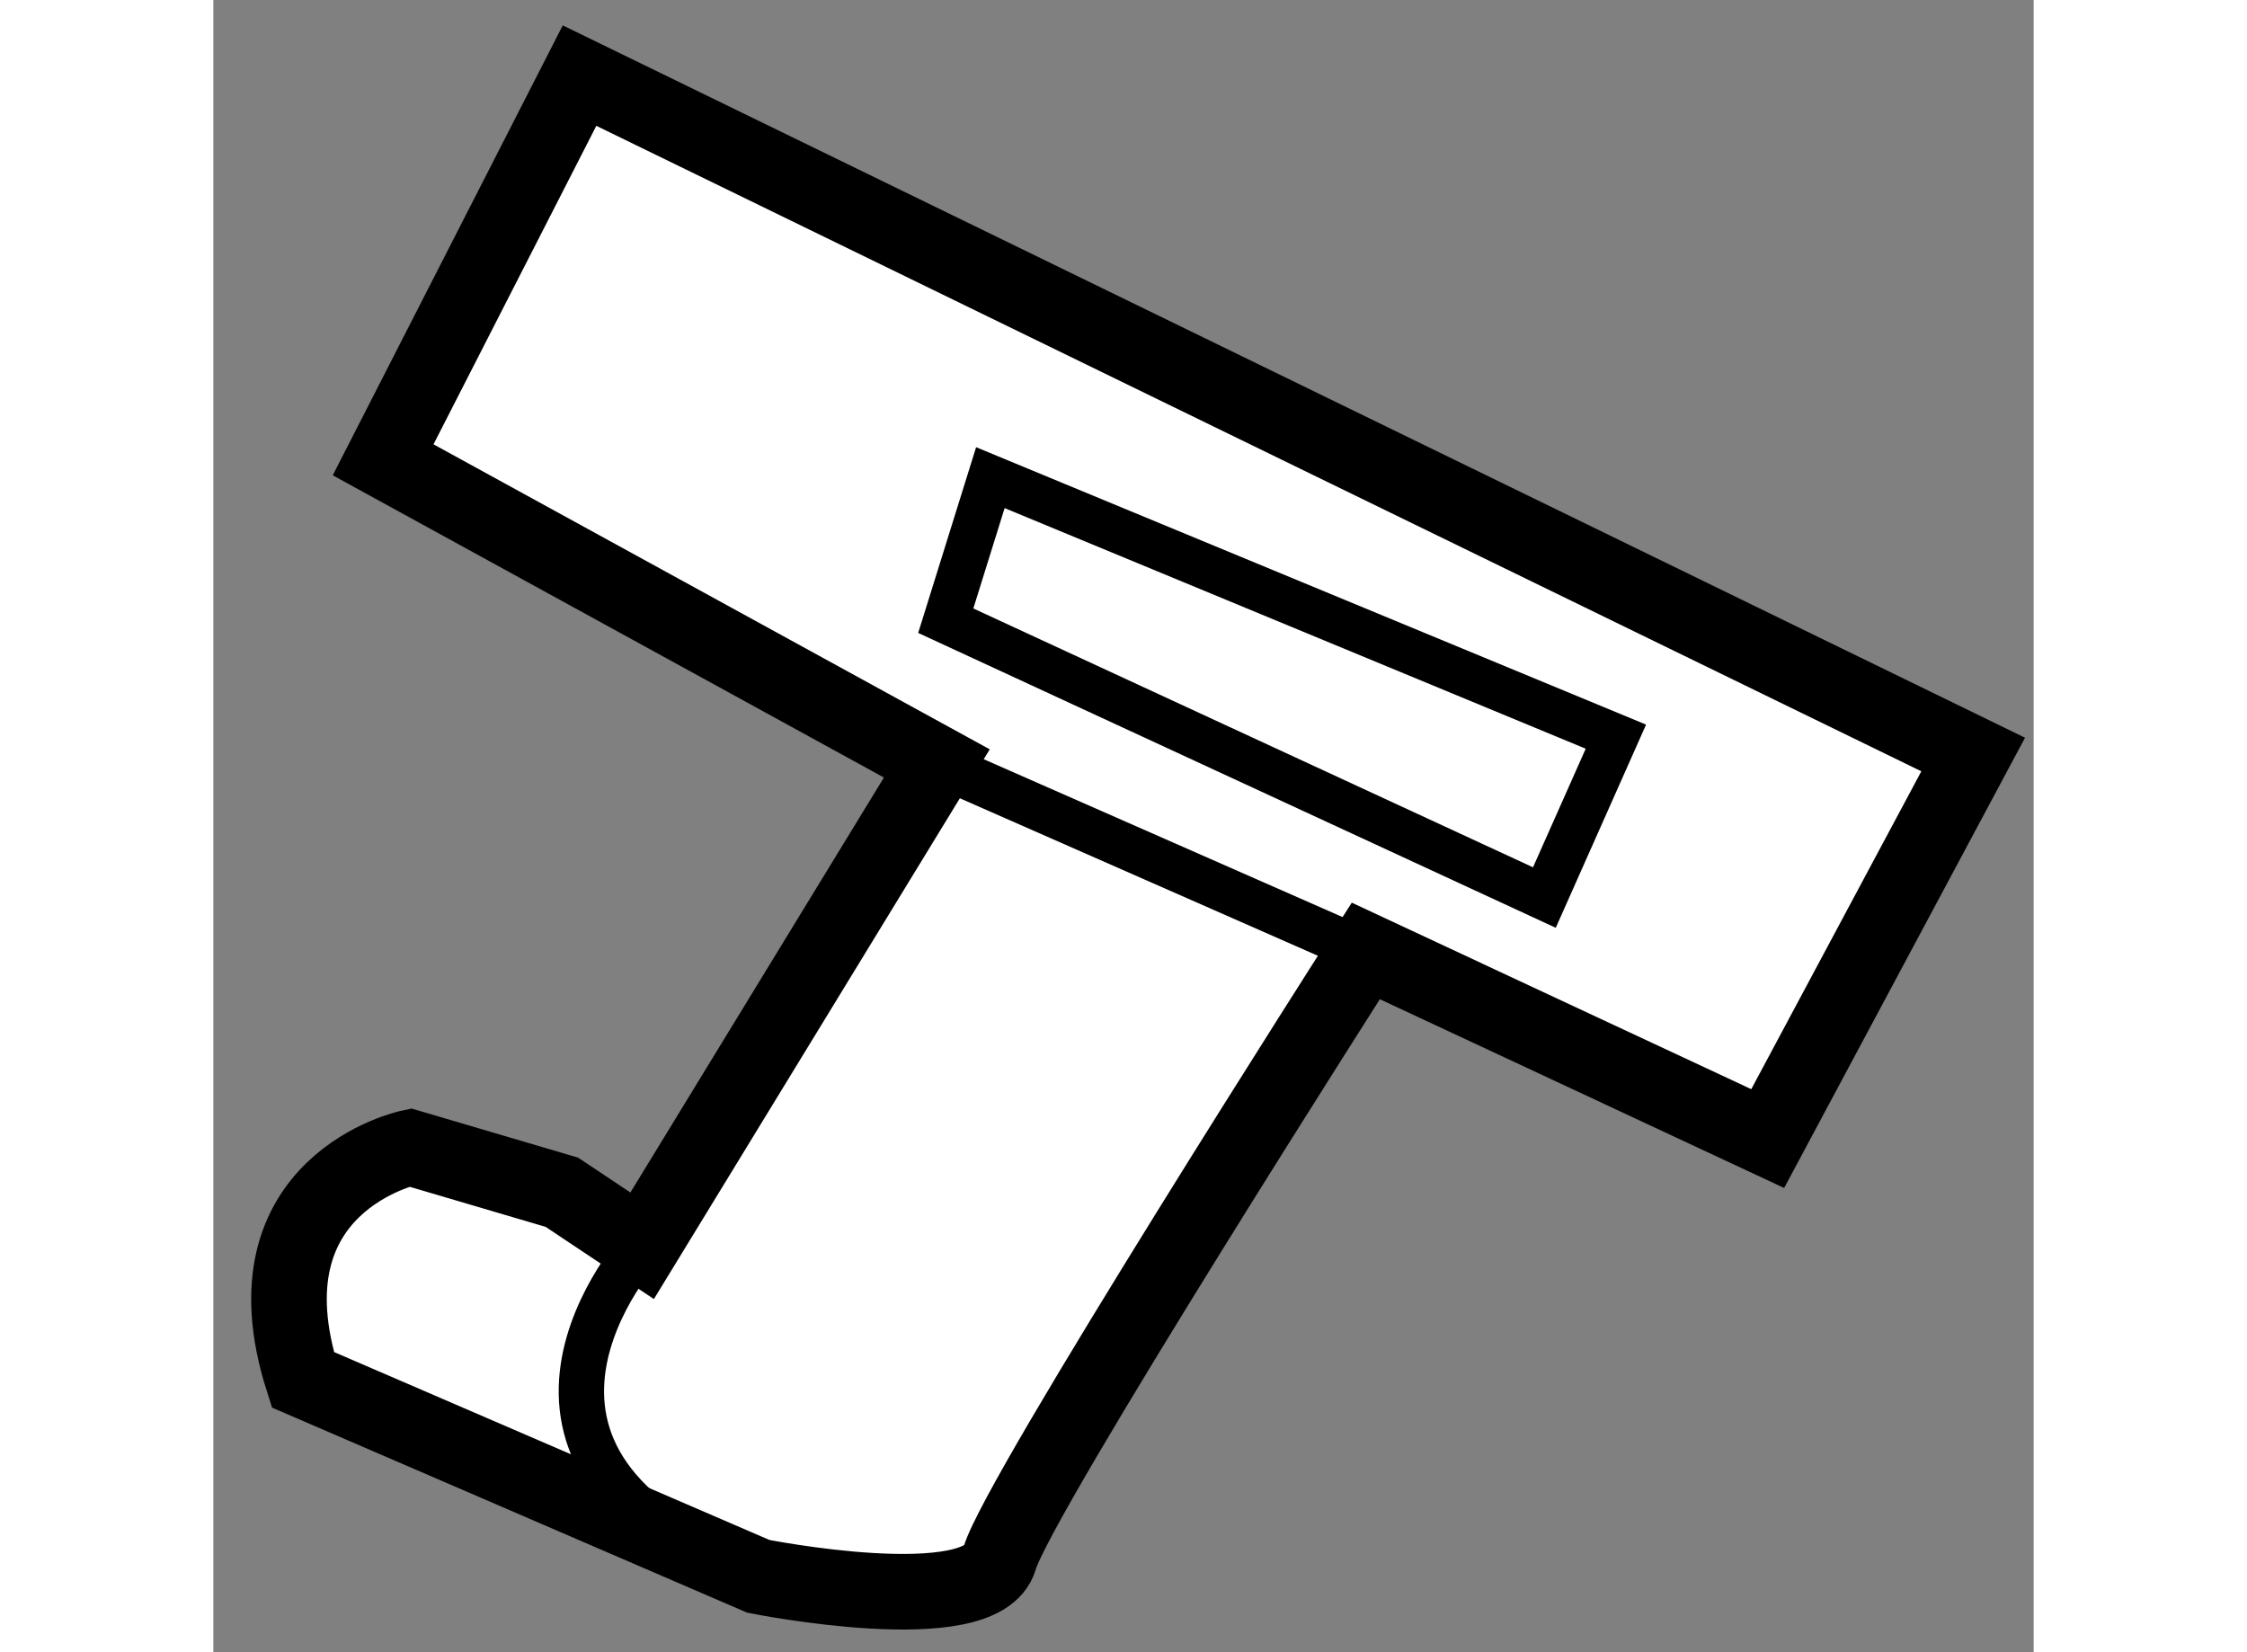
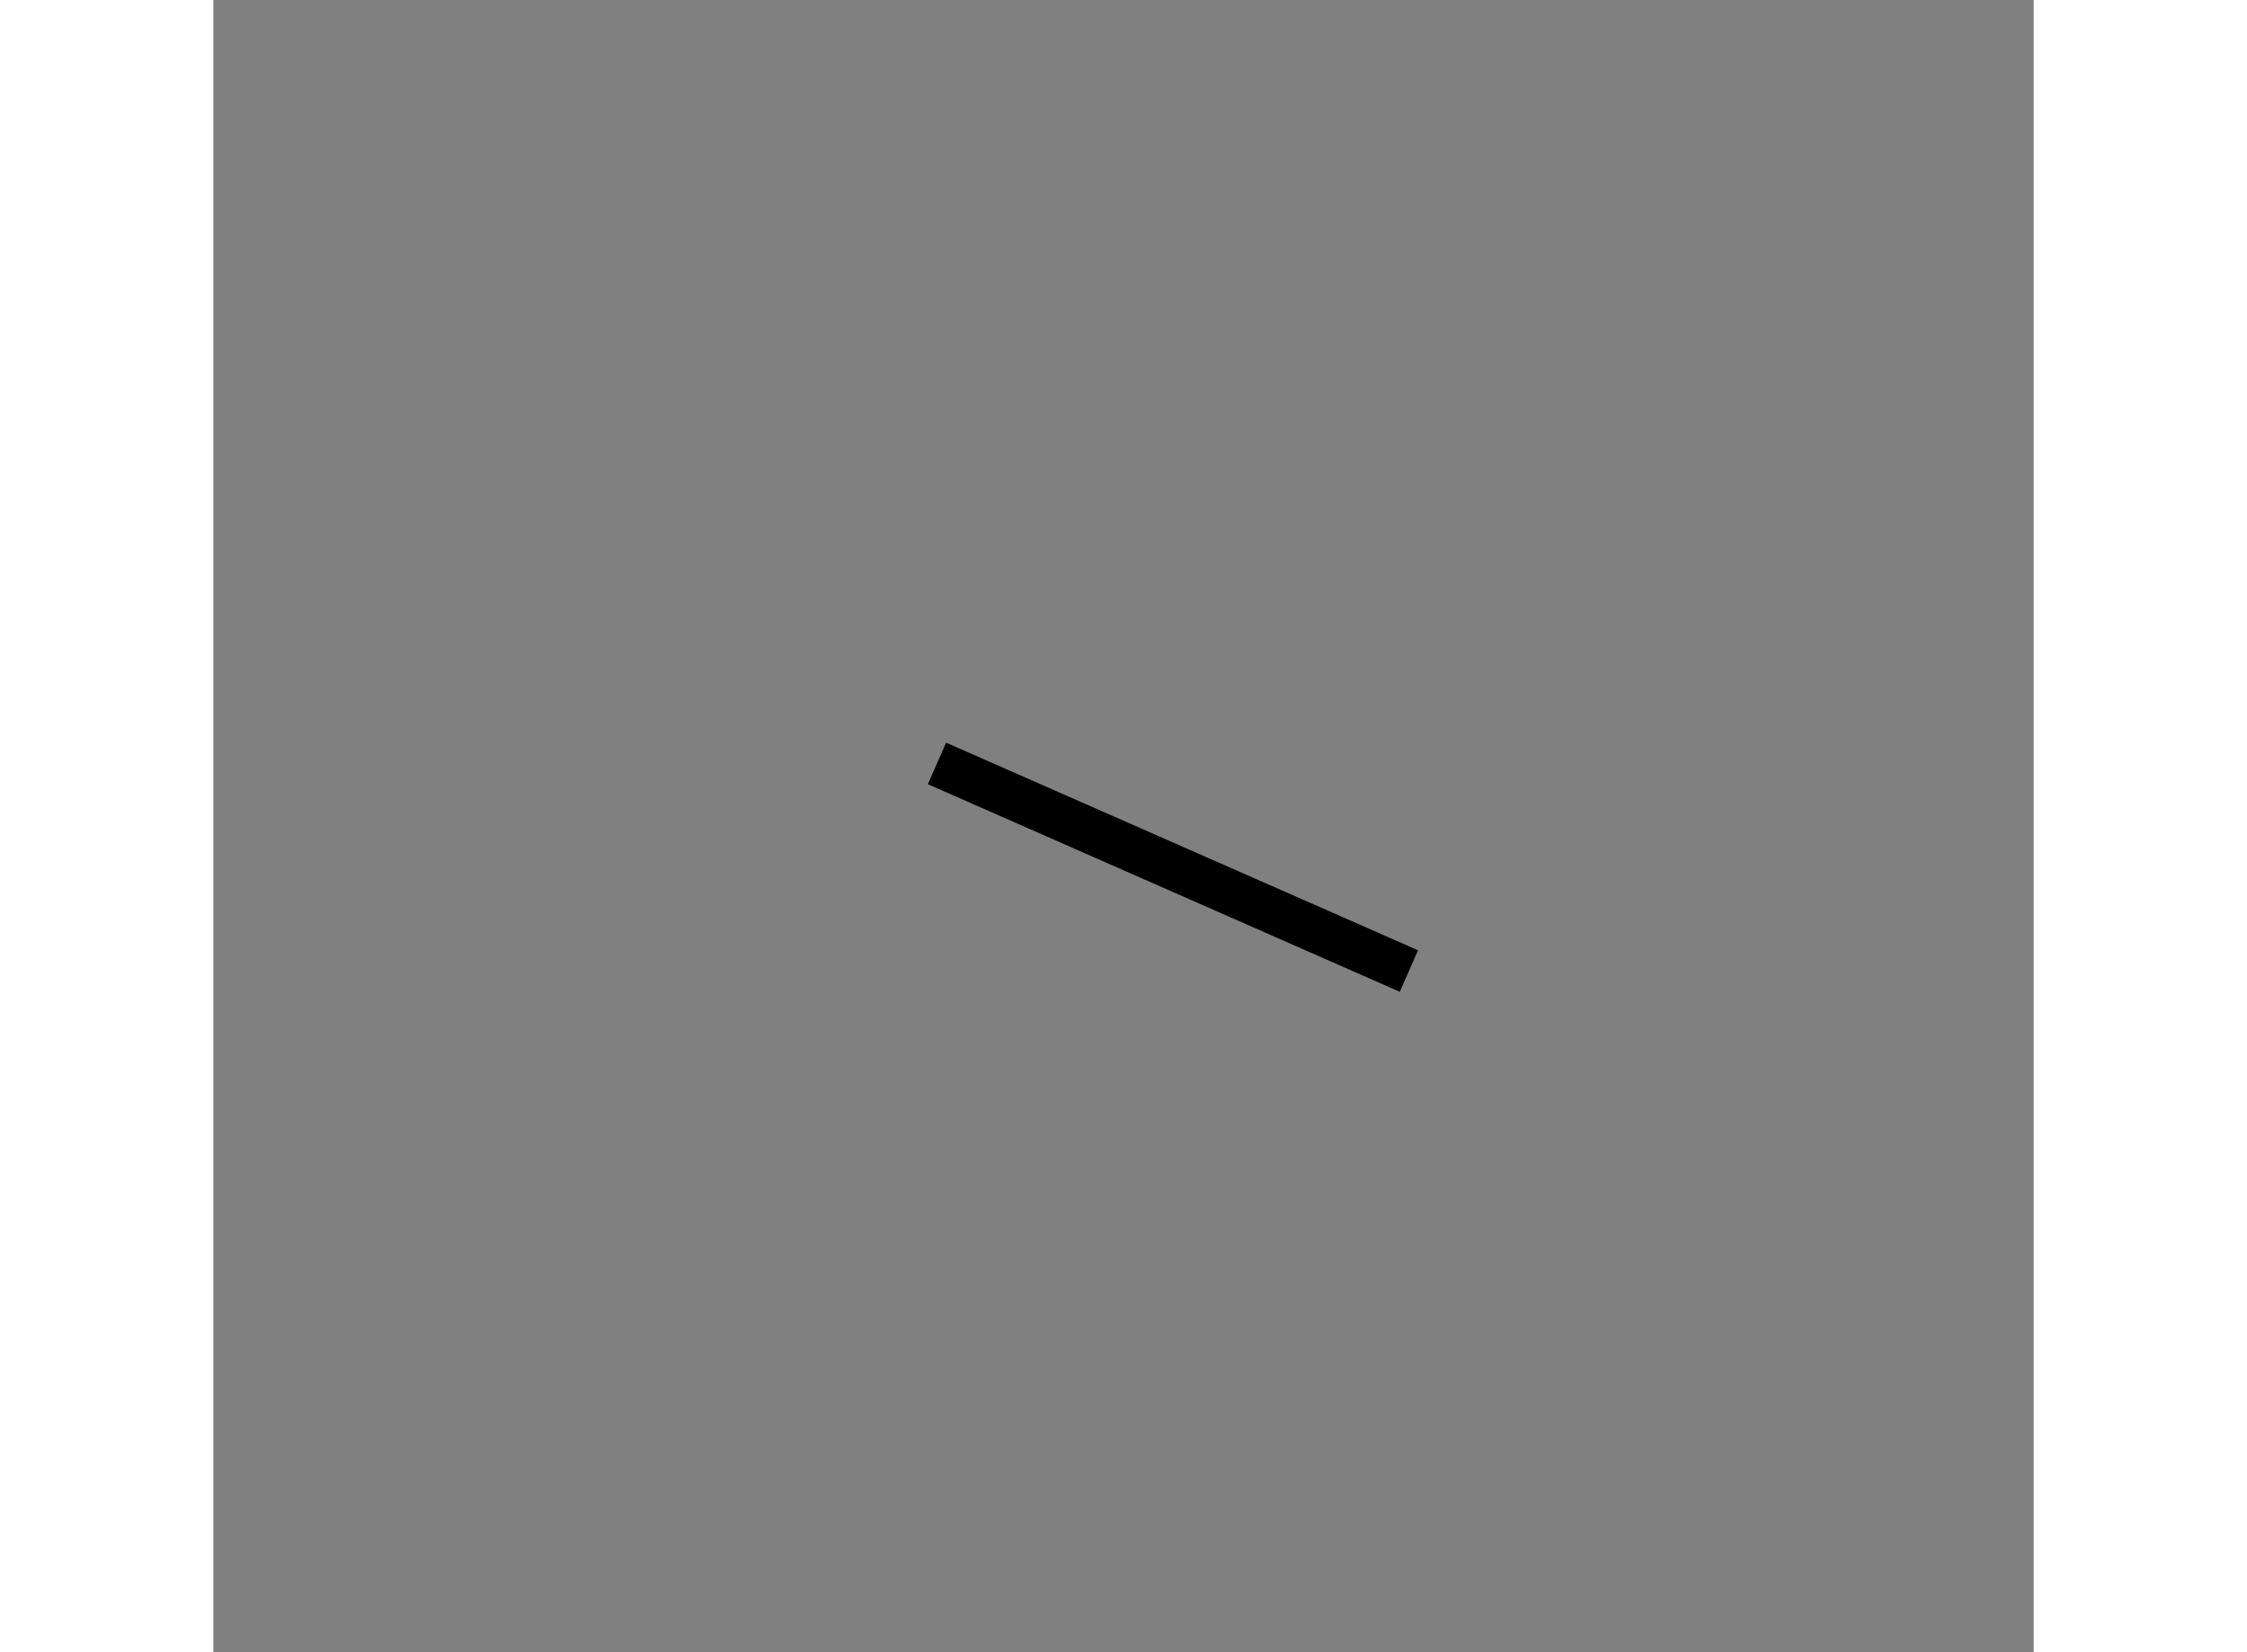
<svg xmlns="http://www.w3.org/2000/svg" version="1.1" x="0px" y="0px" width="244.8px" height="180px" viewBox="197.056 30.64 12.039 10.927" enable-background="new 0 0 244.8 180" xml:space="preserve">
  <rect x="197.056" y="30.64" width="12.039" height="10.927" fill="#808080" stroke="none" />
  <g>
-     <path fill="#FFFFFF" stroke="#000000" stroke-width="0.5" d="M199.361,38.525l-1.004-0.296c0,0-1.123,0.236-0.709,1.536l3.012,1.3    c0,0,1.477,0.295,1.596-0.118c0.117-0.413,2.422-4.018,2.422-4.018l2.658,1.241l1.359-2.54l-9.217-4.49l-1.299,2.541l3.662,2.008    l-1.949,3.19L199.361,38.525z" />
-     <path fill="none" stroke="#000000" stroke-width="0.3" d="M199.893,38.879c0,0-1.299,1.419,0.768,2.186" />
    <line fill="none" stroke="#000000" stroke-width="0.3" x1="201.842" y1="35.689" x2="204.963" y2="37.062" />
-     <polygon fill="none" stroke="#000000" stroke-width="0.3" points="202.195,33.799 201.9,34.745 205.859,36.576 206.332,35.512       " />
  </g>
</svg>